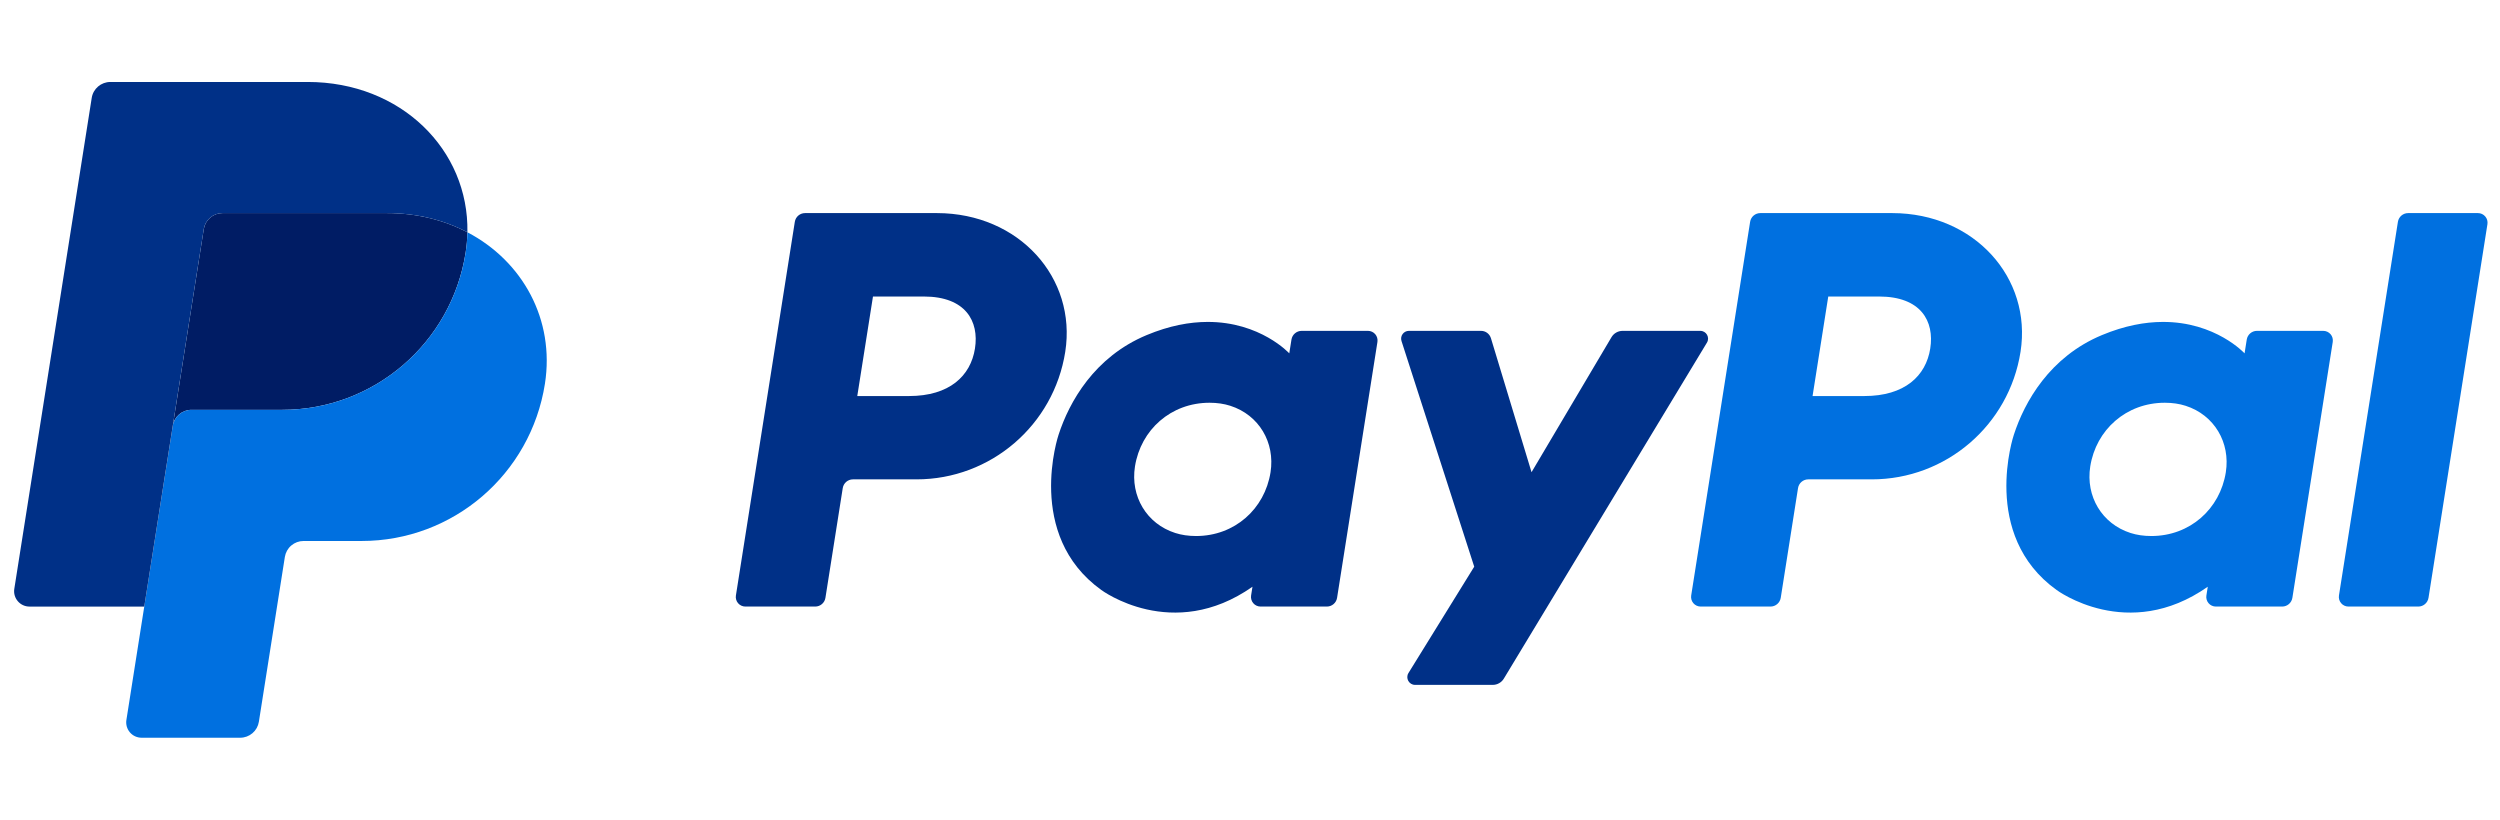
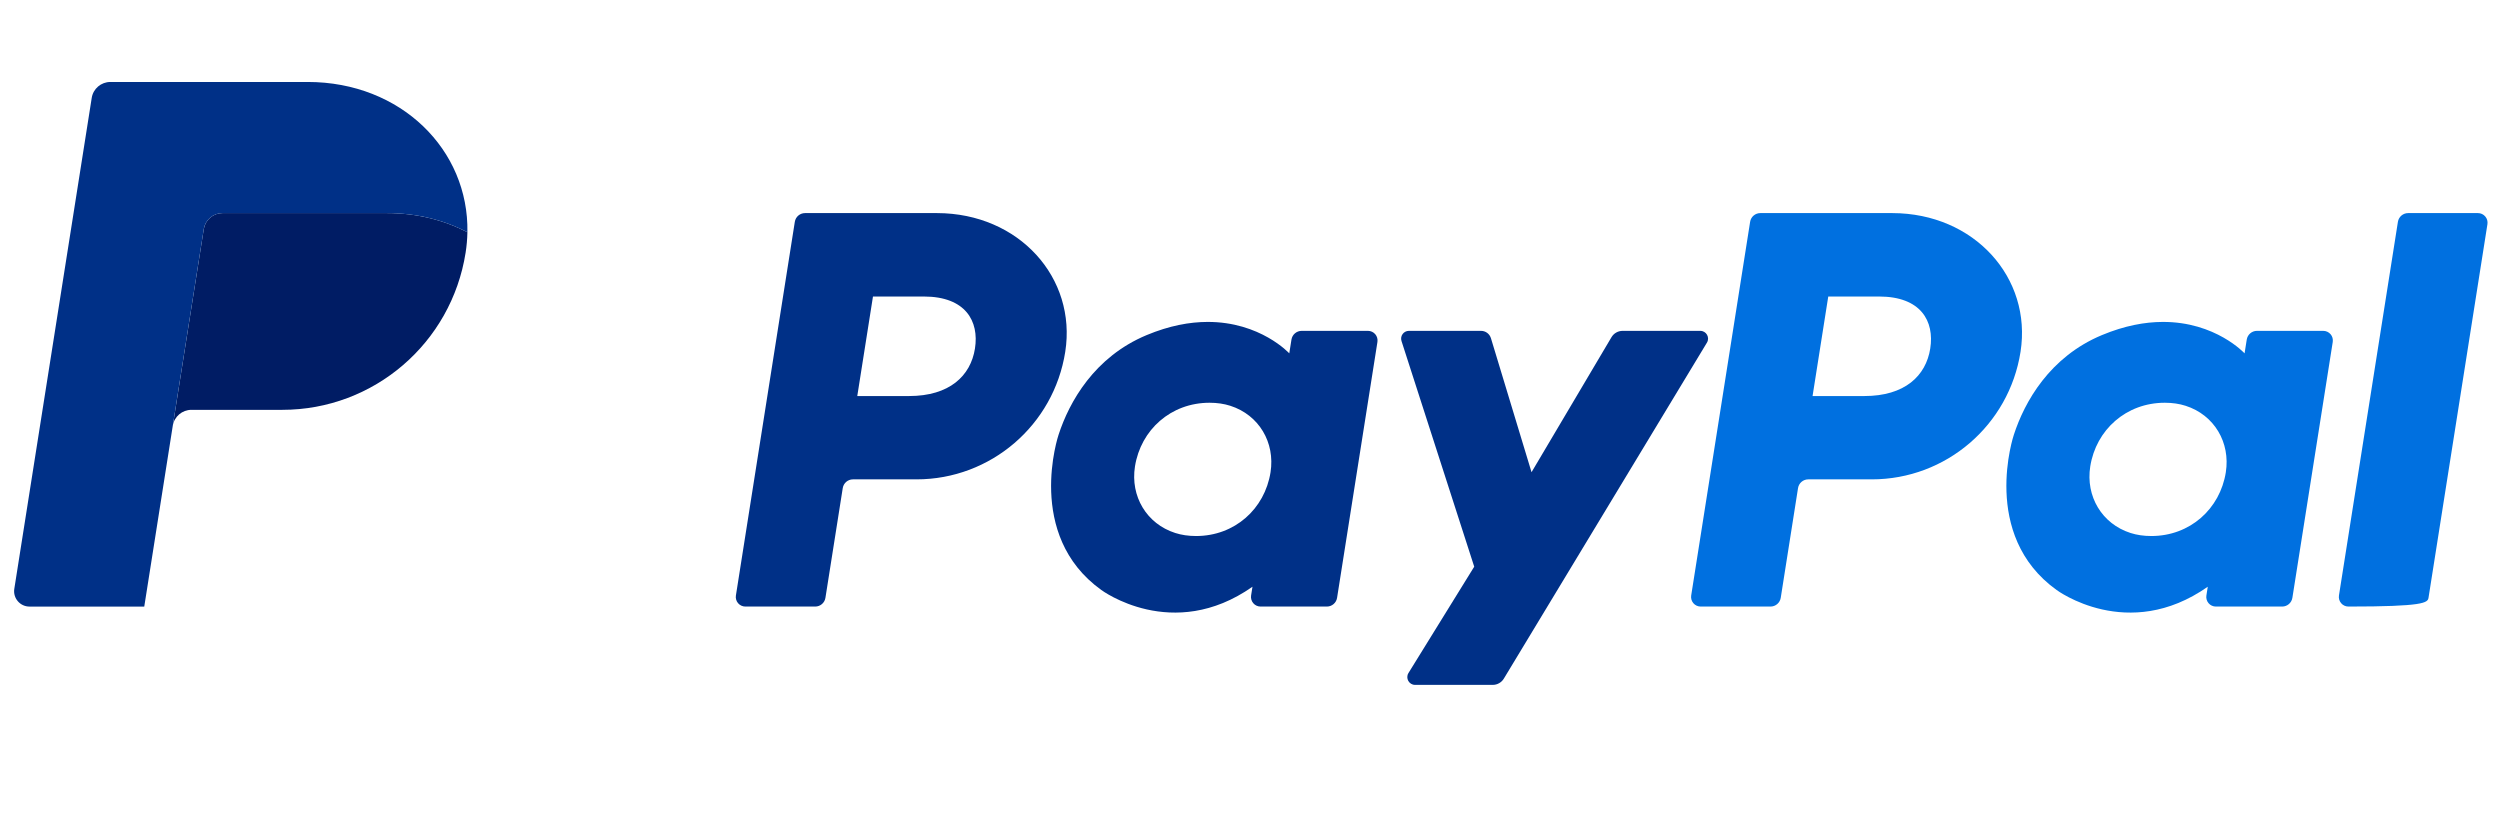
<svg xmlns="http://www.w3.org/2000/svg" width="122" height="40" viewBox="0 0 122 40" fill="none">
  <g id="PayPal" clip-path="url(#clip0_6205_28563)">
    <g id="Group">
      <path id="Vector" d="M39.286 10.399C39.037 10.399 38.826 10.58 38.787 10.825L35.912 29.061C35.901 29.127 35.906 29.195 35.924 29.26C35.942 29.325 35.974 29.385 36.018 29.436C36.062 29.488 36.117 29.529 36.178 29.557C36.239 29.585 36.306 29.6 36.373 29.6H39.783C40.031 29.6 40.243 29.419 40.281 29.174L41.126 23.819C41.165 23.574 41.376 23.393 41.624 23.393H44.725C48.347 23.393 51.422 20.75 51.984 17.169C52.55 13.557 49.729 10.407 45.73 10.399H39.286ZM42.601 14.47H45.081C47.123 14.47 47.788 15.675 47.578 17.008C47.368 18.343 46.335 19.327 44.359 19.327H41.835L42.601 14.47ZM58.92 15.71C58.059 15.713 57.068 15.889 55.956 16.353C53.404 17.416 52.179 19.614 51.658 21.217C51.658 21.217 50.002 26.105 53.744 28.791C53.744 28.791 57.214 31.377 61.121 28.632L61.053 29.061C61.043 29.127 61.047 29.195 61.066 29.26C61.084 29.325 61.116 29.385 61.16 29.436C61.203 29.488 61.258 29.529 61.319 29.557C61.38 29.585 61.447 29.6 61.514 29.6H64.751C65 29.6 65.211 29.419 65.249 29.174L67.219 16.686C67.229 16.62 67.225 16.552 67.207 16.487C67.189 16.422 67.156 16.362 67.113 16.31C67.069 16.259 67.015 16.218 66.953 16.189C66.892 16.161 66.826 16.146 66.758 16.146H63.521C63.273 16.146 63.061 16.327 63.023 16.572L62.917 17.244C62.917 17.244 61.503 15.7 58.92 15.71ZM59.026 19.654C59.397 19.654 59.737 19.705 60.042 19.803C61.439 20.252 62.231 21.594 62.002 23.048C61.719 24.839 60.251 26.158 58.367 26.158C57.996 26.158 57.656 26.107 57.35 26.009C55.954 25.561 55.157 24.219 55.386 22.764C55.669 20.973 57.142 19.654 59.026 19.654Z" fill="#003087" />
      <path id="Vector_2" d="M85.904 10.399C85.655 10.399 85.444 10.58 85.406 10.825L82.53 29.061C82.52 29.127 82.524 29.195 82.542 29.26C82.561 29.325 82.593 29.385 82.636 29.436C82.68 29.488 82.735 29.529 82.796 29.557C82.857 29.585 82.924 29.6 82.991 29.6H86.401C86.649 29.6 86.861 29.419 86.9 29.174L87.744 23.819C87.783 23.574 87.994 23.393 88.243 23.393H91.343C94.965 23.393 98.04 20.75 98.602 17.169C99.168 13.557 96.347 10.407 92.348 10.399H85.904ZM89.219 14.47H91.699C93.742 14.47 94.407 15.675 94.196 17.008C93.986 18.343 92.954 19.327 90.978 19.327H88.453L89.219 14.47ZM105.538 15.71C104.676 15.713 103.686 15.889 102.573 16.353C100.022 17.416 98.796 19.614 98.276 21.217C98.276 21.217 96.621 26.105 100.362 28.791C100.362 28.791 103.832 31.377 107.739 28.632L107.672 29.061C107.661 29.127 107.665 29.195 107.684 29.26C107.702 29.325 107.734 29.385 107.778 29.436C107.822 29.488 107.876 29.529 107.938 29.557C107.999 29.585 108.065 29.6 108.133 29.6H111.37C111.618 29.6 111.829 29.419 111.868 29.174L113.838 16.686C113.848 16.62 113.844 16.552 113.826 16.486C113.808 16.422 113.776 16.361 113.732 16.31C113.688 16.259 113.633 16.218 113.572 16.189C113.511 16.161 113.444 16.146 113.377 16.146H110.139C109.891 16.146 109.68 16.327 109.641 16.572L109.535 17.244C109.535 17.244 108.121 15.7 105.538 15.71ZM105.643 19.654C106.015 19.654 106.355 19.705 106.66 19.803C108.057 20.252 108.849 21.594 108.62 23.048C108.337 24.839 106.868 26.158 104.985 26.158C104.613 26.158 104.273 26.107 103.968 26.009C102.572 25.561 101.775 24.219 102.004 22.764C102.286 20.973 103.76 19.654 105.643 19.654Z" fill="#0070E0" />
      <path id="Vector_3" d="M68.754 16.146C68.497 16.146 68.315 16.397 68.393 16.641L71.942 27.654L68.733 32.844C68.578 33.096 68.759 33.422 69.055 33.422H72.848C72.956 33.422 73.063 33.394 73.157 33.34C73.252 33.287 73.331 33.21 73.387 33.117L83.299 16.72C83.451 16.468 83.269 16.146 82.975 16.146H79.183C79.073 16.146 78.965 16.175 78.87 16.229C78.775 16.283 78.696 16.361 78.64 16.456L74.739 23.043L72.758 16.505C72.693 16.292 72.497 16.146 72.275 16.146L68.754 16.146Z" fill="#003087" />
-       <path id="Vector_4" d="M117.516 10.399C117.268 10.399 117.057 10.58 117.018 10.825L114.141 29.06C114.131 29.127 114.135 29.195 114.153 29.26C114.172 29.325 114.204 29.385 114.248 29.436C114.291 29.488 114.346 29.529 114.407 29.557C114.468 29.585 114.535 29.6 114.603 29.6H118.013C118.261 29.6 118.472 29.419 118.511 29.174L121.387 10.938C121.397 10.872 121.393 10.804 121.375 10.739C121.356 10.674 121.324 10.614 121.28 10.563C121.237 10.512 121.182 10.471 121.121 10.442C121.06 10.414 120.993 10.399 120.926 10.399H117.516Z" fill="#0070E0" />
+       <path id="Vector_4" d="M117.516 10.399C117.268 10.399 117.057 10.58 117.018 10.825L114.141 29.06C114.131 29.127 114.135 29.195 114.153 29.26C114.172 29.325 114.204 29.385 114.248 29.436C114.291 29.488 114.346 29.529 114.407 29.557C114.468 29.585 114.535 29.6 114.603 29.6C118.261 29.6 118.472 29.419 118.511 29.174L121.387 10.938C121.397 10.872 121.393 10.804 121.375 10.739C121.356 10.674 121.324 10.614 121.28 10.563C121.237 10.512 121.182 10.471 121.121 10.442C121.06 10.414 120.993 10.399 120.926 10.399H117.516Z" fill="#0070E0" />
      <path id="Vector_5" d="M10.856 10.399C10.637 10.399 10.424 10.478 10.257 10.621C10.09 10.764 9.98 10.961 9.945 11.178L8.432 20.778C8.502 20.33 8.889 20 9.343 20H13.778C18.242 20 22.03 16.743 22.722 12.33C22.774 12.001 22.803 11.668 22.809 11.335C21.675 10.74 20.342 10.399 18.882 10.399H10.856Z" fill="#001C64" />
-       <path id="Vector_6" d="M22.81 11.335C22.803 11.668 22.774 12.001 22.723 12.33C22.03 16.743 18.242 20 13.778 20H9.343C8.889 20 8.503 20.33 8.432 20.779L7.04 29.6L6.168 35.135C6.151 35.242 6.158 35.351 6.187 35.455C6.217 35.559 6.268 35.656 6.338 35.738C6.409 35.821 6.496 35.887 6.594 35.932C6.693 35.977 6.8 36.001 6.908 36.001H11.722C11.942 36.001 12.154 35.922 12.321 35.779C12.488 35.636 12.599 35.439 12.633 35.222L13.901 27.179C13.936 26.962 14.046 26.764 14.214 26.621C14.381 26.479 14.593 26.4 14.813 26.4H17.648C22.112 26.4 25.899 23.144 26.592 18.731C27.083 15.598 25.506 12.748 22.81 11.335Z" fill="#0070E0" />
      <path id="Vector_7" d="M5.387 4C4.933 4 4.546 4.33 4.476 4.778L0.698 28.735C0.626 29.189 0.978 29.601 1.438 29.601H7.04L8.431 20.779L9.945 11.179C9.979 10.962 10.09 10.764 10.257 10.621C10.424 10.479 10.636 10.4 10.856 10.4H18.882C20.343 10.4 21.675 10.741 22.809 11.335C22.887 7.317 19.572 4 15.014 4H5.387Z" fill="#003087" />
    </g>
  </g>
  <defs>
    <clipPath id="clip0_6205_28563">
      <rect width="120.703" height="40" fill="white" transform="translate(0.688)" />
    </clipPath>
  </defs>
</svg>